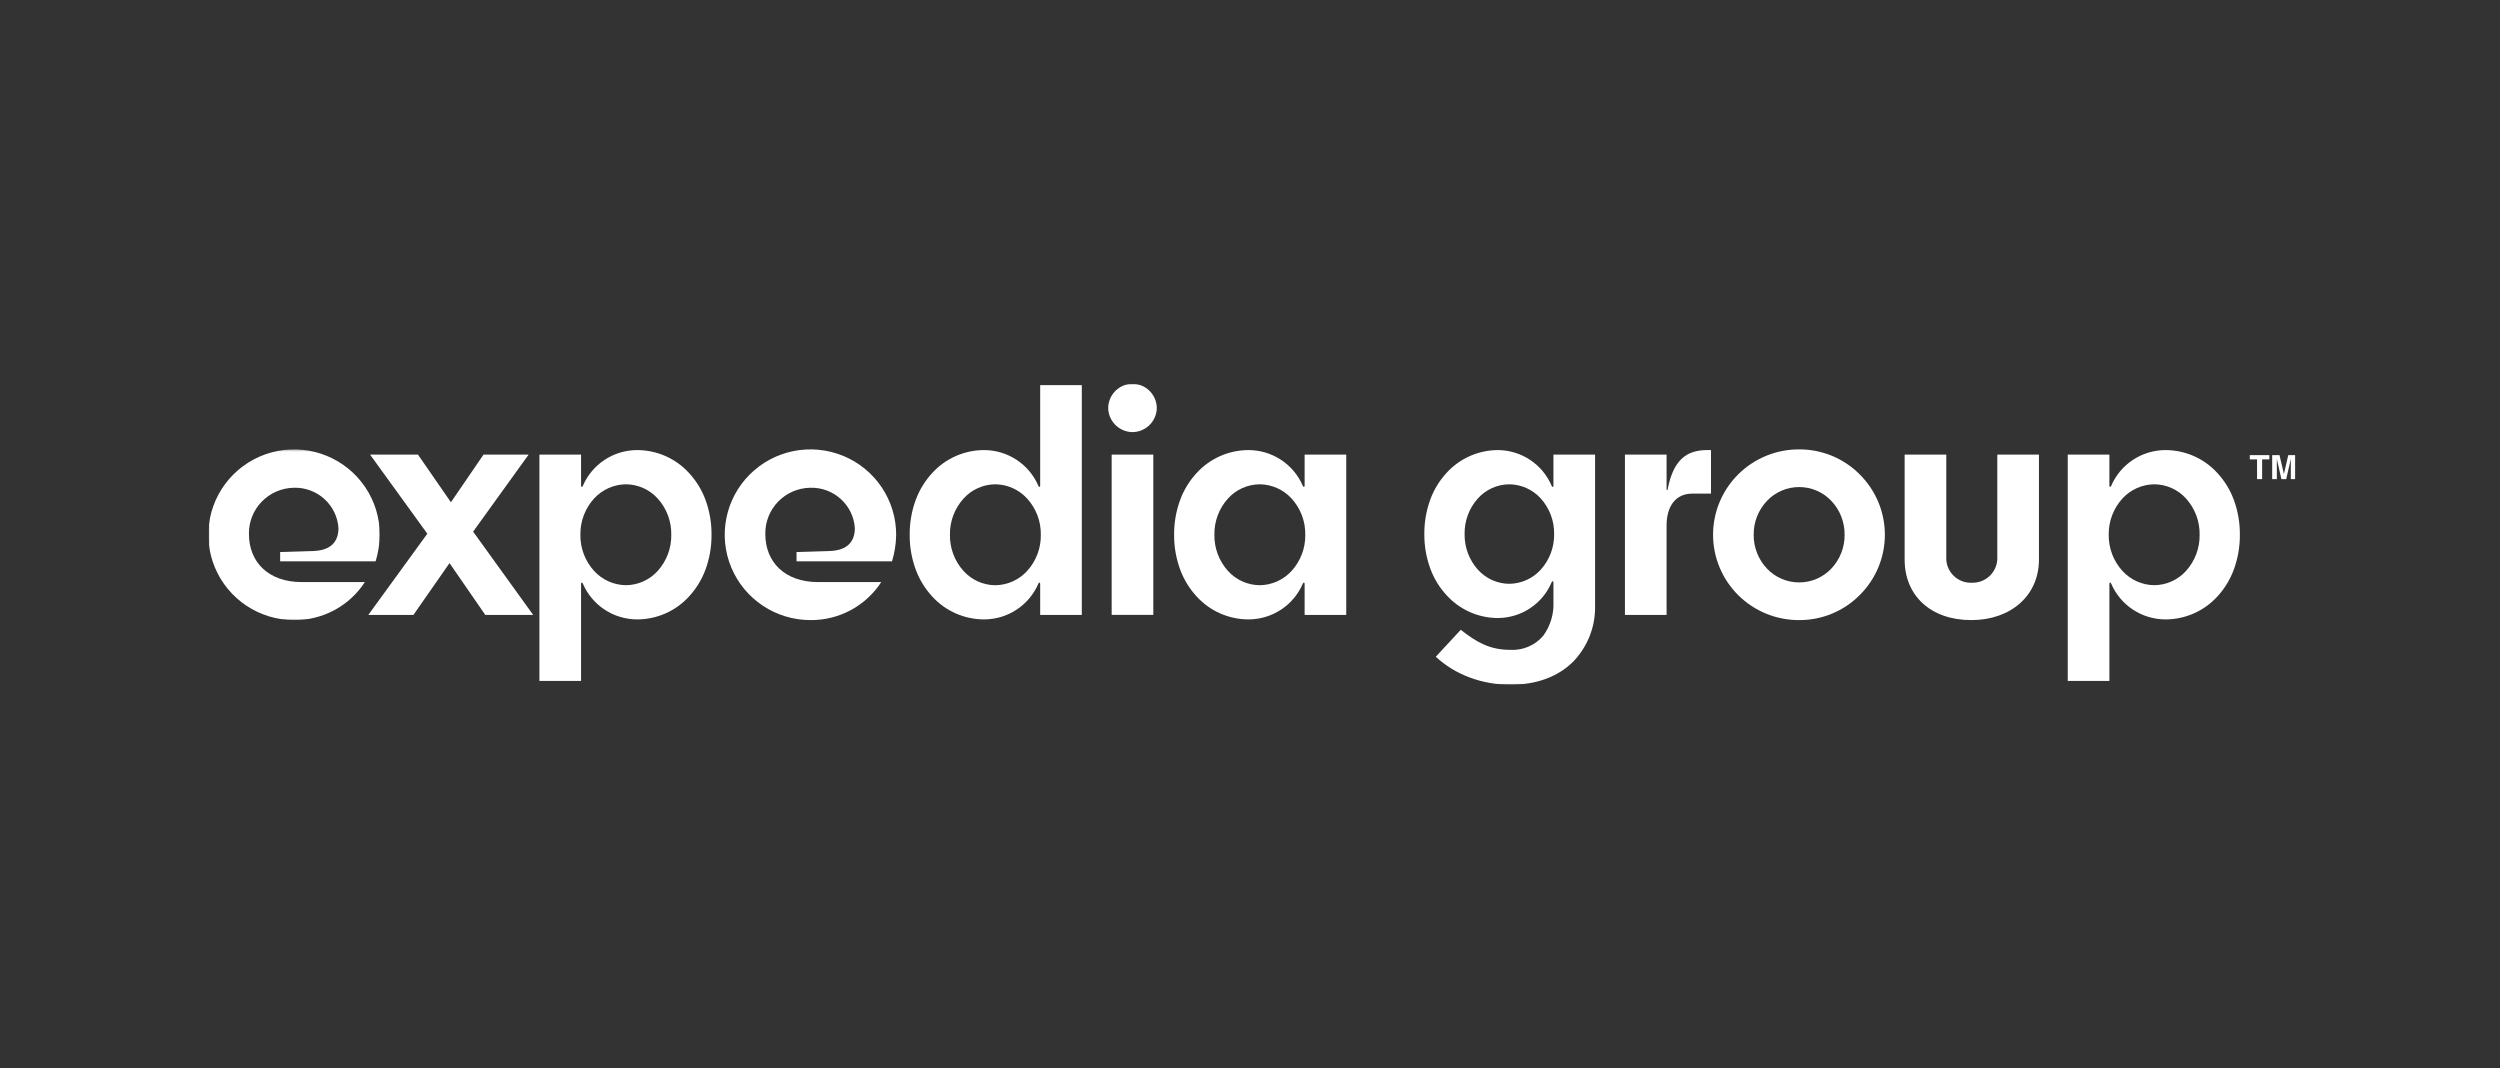
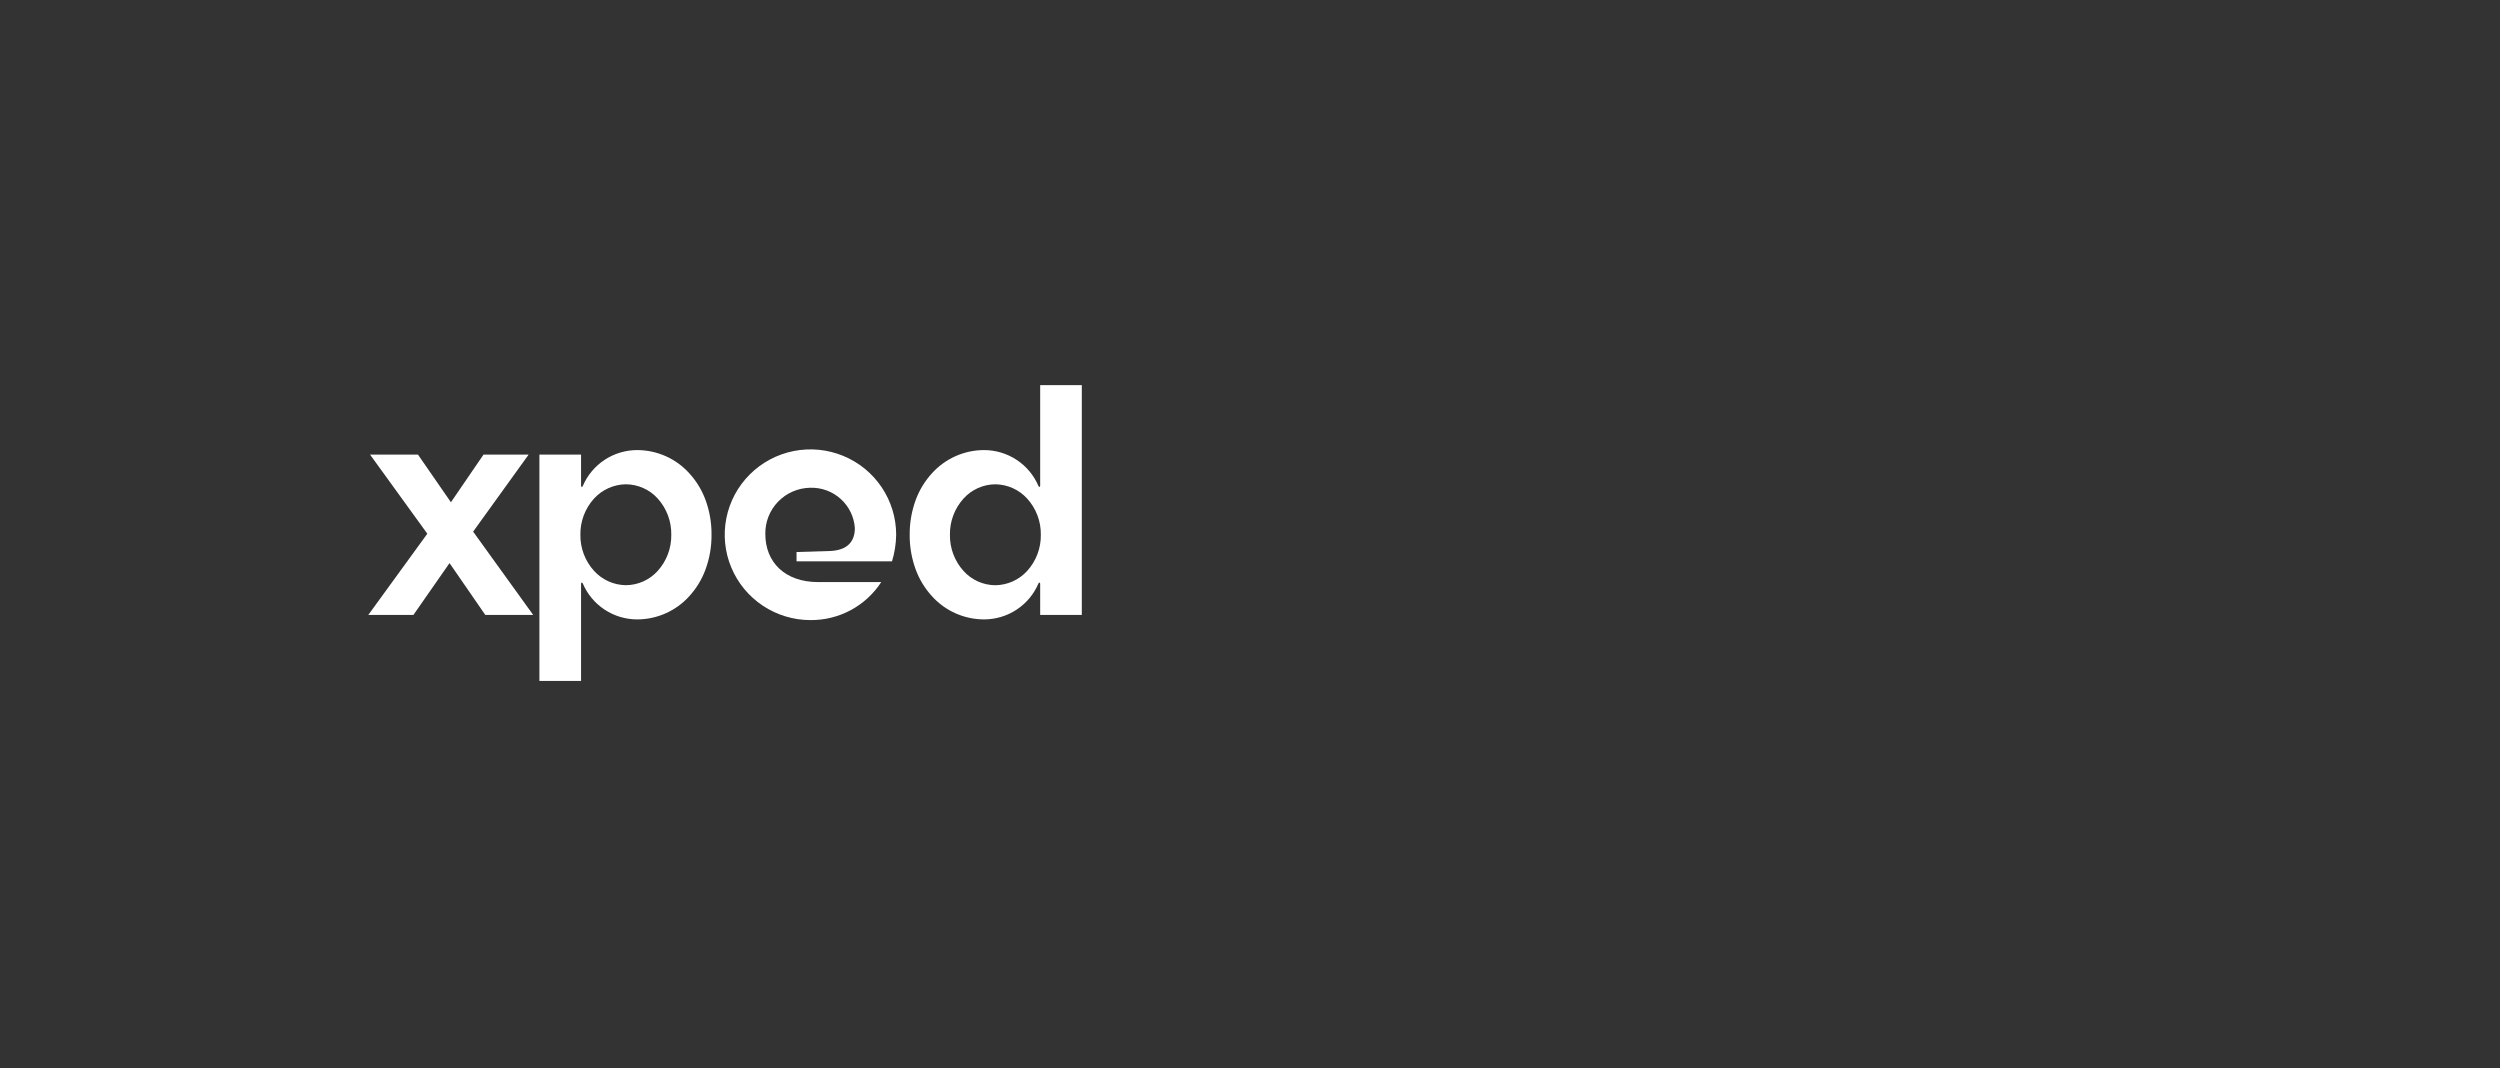
<svg xmlns="http://www.w3.org/2000/svg" width="1198" height="512" viewBox="0 0 1198 512" fill="none">
  <rect x="0" y="0" width="1198" height="512" fill="#333333" stroke="none" />
  <g clip-path="url(#clip0_5091_255)">
    <mask id="mask0_5091_255" style="mask-type:luminance" maskUnits="userSpaceOnUse" x="100" y="215" width="82" height="83">
-       <path d="M100 215.348H181.989V297.15H100V215.348Z" fill="white" />
-     </mask>
+       </mask>
    <g mask="url(#mask0_5091_255)">
      <path d="M162.2 253.101C161.852 247.73 159.419 242.705 155.415 239.089C151.411 235.474 146.151 233.552 140.748 233.73C134.949 233.843 129.431 236.243 125.409 240.404C121.386 244.564 119.186 250.145 119.293 255.919C119.293 269.331 128.609 278.935 144.573 278.935H174.84C171.186 284.573 166.159 289.198 160.227 292.383C154.295 295.567 147.651 297.207 140.913 297.149C132.789 297.149 124.847 294.749 118.092 290.255C111.338 285.761 106.073 279.373 102.965 271.9C99.856 264.426 99.043 256.203 100.628 248.27C102.213 240.336 106.125 233.049 111.87 227.329C117.614 221.609 124.933 217.714 132.901 216.136C140.869 214.557 149.128 215.367 156.633 218.462C164.139 221.558 170.554 226.799 175.068 233.525C179.582 240.25 181.992 248.158 181.992 256.247C181.937 260.57 181.265 264.863 179.997 268.999H134.251V264.527L150.382 264.03C158.531 263.7 162.189 259.559 162.189 253.101" fill="white" />
    </g>
    <path d="M216.079 240.682L231.714 217.83H253.333L226.724 254.755L255.495 294.664H232.544L215.413 269.837L198.117 294.664H176.498L204.77 255.753L177.32 217.83H200.279L216.079 240.682Z" fill="white" />
    <path d="M278.444 326.291H258.485V217.833H278.444V232.732C278.444 233.084 278.586 233.322 278.797 233.322C278.967 233.322 279.14 233.166 279.274 232.899C281.442 227.789 285.076 223.43 289.72 220.366C294.365 217.303 299.813 215.672 305.384 215.678C310.054 215.692 314.669 216.674 318.936 218.563C323.203 220.452 327.027 223.206 330.166 226.648C333.601 230.357 336.274 234.699 338.035 239.43C340.023 244.814 341.014 250.512 340.962 256.247C341.01 261.984 340.014 267.682 338.022 273.064C336.265 277.795 333.596 282.138 330.166 285.849C327.027 289.292 323.203 292.045 318.936 293.934C314.669 295.823 310.054 296.806 305.384 296.82C299.813 296.825 294.365 295.194 289.72 292.131C285.076 289.068 281.442 284.708 279.274 279.599C279.14 279.326 278.964 279.176 278.797 279.176C278.586 279.176 278.444 279.41 278.444 279.762V326.291ZM299.896 232.072C297.031 232.111 294.205 232.735 291.591 233.904C288.977 235.072 286.632 236.762 284.699 238.868C280.375 243.618 278.024 249.826 278.123 256.236C278.024 262.647 280.375 268.855 284.699 273.605C286.63 275.715 288.974 277.41 291.588 278.583C294.202 279.756 297.029 280.383 299.896 280.425C302.776 280.408 305.62 279.792 308.247 278.618C310.874 277.443 313.226 275.736 315.153 273.605C319.454 268.844 321.786 262.639 321.68 256.236C321.786 249.834 319.454 243.629 315.153 238.868C313.224 236.741 310.871 235.039 308.244 233.868C305.617 232.698 302.774 232.086 299.896 232.072Z" fill="white" />
    <path d="M409.653 253.102C409.305 247.731 406.872 242.706 402.868 239.09C398.864 235.474 393.603 233.552 388.201 233.731C382.402 233.843 376.884 236.242 372.861 240.402C368.837 244.562 366.637 250.143 366.743 255.917C366.743 269.33 376.06 278.933 392.023 278.933H422.291C418.636 284.571 413.609 289.197 407.677 292.381C401.746 295.566 395.102 297.205 388.363 297.147C380.239 297.147 372.297 294.747 365.542 290.253C358.788 285.758 353.523 279.371 350.415 271.897C347.306 264.424 346.493 256.2 348.078 248.267C349.663 240.333 353.576 233.046 359.321 227.326C365.066 221.606 372.385 217.711 380.353 216.133C388.321 214.555 396.58 215.366 404.086 218.461C411.591 221.557 418.006 226.799 422.52 233.525C427.033 240.251 429.442 248.158 429.442 256.247C429.387 260.571 428.715 264.864 427.448 268.999H381.704V264.528L397.838 264.031C405.987 263.701 409.645 259.56 409.645 253.102" fill="white" />
    <path d="M471.514 296.819C466.844 296.805 462.229 295.822 457.962 293.933C453.695 292.044 449.871 289.291 446.732 285.848C443.297 282.139 440.624 277.797 438.863 273.066C436.871 267.683 435.875 261.985 435.923 256.249C435.875 250.512 436.871 244.815 438.863 239.432C440.624 234.701 443.297 230.359 446.732 226.65C449.871 223.207 453.695 220.454 457.962 218.565C462.229 216.676 466.844 215.693 471.514 215.679C477.085 215.674 482.534 217.305 487.178 220.368C491.823 223.431 495.456 227.791 497.624 232.9C497.758 233.173 497.934 233.32 498.101 233.32C498.312 233.32 498.454 233.086 498.454 232.734V184.547H518.4V294.663H498.454V279.764C498.454 279.412 498.312 279.177 498.101 279.177C497.931 279.177 497.758 279.33 497.624 279.598C495.457 284.708 491.823 289.067 487.178 292.13C482.534 295.194 477.085 296.824 471.514 296.819ZM476.994 232.071C474.114 232.088 471.27 232.704 468.643 233.878C466.016 235.053 463.664 236.76 461.737 238.892C457.436 243.652 455.104 249.857 455.21 256.26C455.104 262.662 457.436 268.866 461.737 273.625C463.664 275.757 466.016 277.464 468.643 278.639C471.27 279.813 474.114 280.429 476.994 280.446C479.861 280.403 482.688 279.776 485.302 278.603C487.916 277.43 490.26 275.736 492.191 273.625C496.515 268.877 498.866 262.669 498.767 256.26C498.866 249.849 496.516 243.641 492.191 238.892C490.261 236.782 487.918 235.089 485.306 233.915C482.693 232.742 479.867 232.115 477.002 232.071H476.994Z" fill="white" />
    <mask id="mask1_5091_255" style="mask-type:luminance" maskUnits="userSpaceOnUse" x="100" y="183" width="1000" height="146">
-       <path d="M100 328.116H1100V183.885H100V328.116Z" fill="white" />
-     </mask>
+       </mask>
    <g mask="url(#mask1_5091_255)">
      <path d="M552.665 294.653H532.709V217.83H552.665V294.653ZM542.691 207.075C539.614 207.036 536.674 205.8 534.498 203.633C532.323 201.466 531.084 198.538 531.045 195.475C531.087 192.413 532.327 189.488 534.502 187.323C536.677 185.158 539.616 183.924 542.691 183.885C545.766 183.924 548.705 185.157 550.88 187.322C553.056 189.487 554.296 192.412 554.336 195.475C554.299 198.539 553.06 201.467 550.884 203.634C548.708 205.801 545.768 207.036 542.691 207.075Z" fill="white" />
      <path d="M598.232 296.82C593.563 296.806 588.948 295.823 584.681 293.934C580.414 292.045 576.59 289.292 573.451 285.849C570.016 282.14 567.343 277.798 565.581 273.067C563.589 267.683 562.593 261.985 562.641 256.247C562.594 250.511 563.59 244.813 565.581 239.43C567.343 234.699 570.016 230.357 573.451 226.648C576.59 223.206 580.414 220.452 584.681 218.563C588.948 216.674 593.563 215.692 598.232 215.678C603.803 215.672 609.252 217.303 613.897 220.366C618.541 223.43 622.175 227.789 624.343 232.899C624.477 233.172 624.653 233.322 624.82 233.322C625.031 233.322 625.173 233.084 625.173 232.732V217.83H645.118V294.664H625.173V279.76C625.173 279.408 625.031 279.173 624.82 279.173C624.65 279.173 624.477 279.329 624.343 279.596C622.175 284.706 618.542 289.066 613.897 292.13C609.253 295.194 603.804 296.825 598.232 296.82ZM603.713 232.072C600.836 232.087 597.994 232.699 595.368 233.869C592.742 235.04 590.389 236.742 588.461 238.868C584.157 243.631 581.825 249.841 581.934 256.247C581.828 262.649 584.16 268.853 588.461 273.613C590.388 275.744 592.74 277.452 595.367 278.626C597.994 279.8 600.838 280.416 603.718 280.434C606.585 280.391 609.412 279.764 612.026 278.591C614.64 277.418 616.984 275.723 618.915 273.613C623.24 268.864 625.59 262.657 625.491 256.247C625.591 249.837 623.24 243.629 618.915 238.879C616.983 236.771 614.639 235.08 612.026 233.909C609.412 232.739 606.586 232.113 603.721 232.072H603.713Z" fill="white" />
      <path d="M723.954 328.116C717.16 328.154 710.417 326.952 704.058 324.569C698.126 322.342 692.681 318.996 688.023 314.714L699.997 301.799C707.716 307.883 714.054 311.402 723.614 311.402C726.606 311.589 729.601 311.077 732.359 309.91C735.118 308.742 737.565 306.949 739.507 304.674C742.953 299.957 744.683 294.211 744.411 288.384V279.108C744.411 278.756 744.269 278.521 744.058 278.521C743.888 278.521 743.715 278.674 743.581 278.941C741.46 284.017 737.883 288.358 733.298 291.421C728.712 294.484 723.321 296.133 717.8 296.162C713.173 296.149 708.601 295.176 704.373 293.304C700.146 291.433 696.357 288.704 693.248 285.293C689.845 281.614 687.198 277.308 685.455 272.617C683.481 267.271 682.494 261.613 682.543 255.917C682.495 250.222 683.482 244.565 685.455 239.22C687.198 234.529 689.845 230.223 693.248 226.544C696.357 223.134 700.146 220.405 704.374 218.534C708.601 216.663 713.173 215.69 717.8 215.678C723.321 215.707 728.711 217.357 733.296 220.42C737.881 223.483 741.457 227.823 743.578 232.899C743.713 233.171 743.888 233.322 744.055 233.322C744.266 233.322 744.409 233.084 744.409 232.732V217.83H764.362V290.193C764.482 295.165 763.607 300.111 761.788 304.743C759.968 309.374 757.24 313.599 753.763 317.17C746.505 324.329 736.197 328.116 723.954 328.116ZM723.288 232.08C720.453 232.094 717.651 232.696 715.063 233.85C712.475 235.003 710.158 236.682 708.259 238.778C704.022 243.479 701.728 249.602 701.836 255.917C701.727 262.233 704.022 268.355 708.259 273.056C710.157 275.154 712.475 276.835 715.064 277.99C717.652 279.144 720.454 279.748 723.291 279.762C726.113 279.723 728.898 279.107 731.472 277.953C734.046 276.8 736.355 275.133 738.257 273.056C742.523 268.369 744.841 262.242 744.743 255.917C744.841 249.592 742.523 243.466 738.257 238.778C736.355 236.701 734.045 235.034 731.471 233.88C728.896 232.727 726.111 232.111 723.288 232.072V232.08Z" fill="white" />
      <path d="M798.622 217.83V234.557C798.622 234.888 798.956 235.054 799.12 234.557C801.784 220.812 807.771 215.678 818.079 215.678H819.91V236.544H810.93C802.781 236.544 798.622 242.835 798.622 251.778V294.667H778.666V217.83H798.622Z" fill="white" />
      <path d="M862.315 297.149C856.893 297.193 851.515 296.168 846.492 294.132C841.47 292.097 836.901 289.091 833.051 285.288C829.201 281.486 826.145 276.962 824.06 271.978C821.974 266.994 820.9 261.648 820.9 256.248C820.9 250.849 821.974 245.503 824.06 240.518C826.145 235.534 829.201 231.01 833.051 227.208C836.901 223.405 841.47 220.4 846.492 218.364C851.515 216.328 856.893 215.303 862.315 215.347C867.687 215.344 873.006 216.404 877.963 218.465C882.92 220.525 887.416 223.546 891.191 227.352C895.007 231.144 898.034 235.648 900.1 240.606C902.165 245.565 903.229 250.88 903.229 256.248C903.229 261.616 902.165 266.932 900.1 271.89C898.034 276.849 895.007 281.353 891.191 285.145C887.416 288.95 882.92 291.971 877.963 294.032C873.006 296.092 867.687 297.152 862.315 297.149ZM862.151 233.397C859.272 233.395 856.423 233.977 853.778 235.109C851.133 236.24 848.748 237.897 846.768 239.978C842.596 244.369 840.3 250.202 840.365 256.247C840.3 262.291 842.596 268.124 846.768 272.516C848.749 274.595 851.135 276.251 853.779 277.383C856.424 278.514 859.273 279.098 862.151 279.098C865.03 279.098 867.878 278.514 870.523 277.383C873.167 276.251 875.553 274.595 877.534 272.516C881.706 268.124 884.002 262.291 883.938 256.247C884.002 250.202 881.706 244.369 877.534 239.978C875.554 237.897 873.169 236.24 870.524 235.109C867.879 233.977 865.03 233.395 862.151 233.397Z" fill="white" />
      <path d="M944.634 297.147C925.176 297.147 912.703 285.391 912.703 268.17V217.83H932.659V266.666C932.541 268.335 932.782 270.01 933.365 271.579C933.947 273.148 934.859 274.575 936.039 275.766C937.219 276.956 938.641 277.883 940.208 278.484C941.776 279.085 943.455 279.347 945.132 279.252C946.753 279.272 948.36 278.96 949.855 278.337C951.35 277.713 952.7 276.791 953.823 275.627C954.945 274.462 955.816 273.081 956.381 271.569C956.945 270.056 957.192 268.444 957.106 266.833V217.83H977.063V268.17C977.063 285.391 963.592 297.149 944.631 297.149" fill="white" />
-       <path d="M1010.82 326.291H990.865V217.833H1010.82V232.732C1010.82 233.084 1010.97 233.322 1011.18 233.322C1011.35 233.322 1011.52 233.166 1011.65 232.899C1013.82 227.789 1017.46 223.43 1022.1 220.366C1026.74 217.303 1032.19 215.672 1037.76 215.678C1042.43 215.692 1047.05 216.674 1051.32 218.563C1055.58 220.452 1059.41 223.206 1062.55 226.648C1065.98 230.357 1068.65 234.699 1070.42 239.43C1072.4 244.814 1073.39 250.512 1073.34 256.247C1073.39 261.984 1072.39 267.682 1070.4 273.064C1068.64 277.795 1065.98 282.138 1062.55 285.849C1059.41 289.292 1055.58 292.045 1051.32 293.934C1047.05 295.823 1042.43 296.806 1037.76 296.82C1032.19 296.825 1026.74 295.194 1022.1 292.131C1017.46 289.068 1013.82 284.708 1011.65 279.599C1011.52 279.326 1011.34 279.176 1011.18 279.176C1010.97 279.176 1010.82 279.41 1010.82 279.762V326.291ZM1032.28 232.072C1029.41 232.111 1026.58 232.735 1023.97 233.904C1021.36 235.073 1019.01 236.762 1017.08 238.868C1012.75 243.618 1010.4 249.826 1010.5 256.236C1010.4 262.647 1012.75 268.855 1017.08 273.605C1019.01 275.715 1021.35 277.409 1023.97 278.582C1026.58 279.756 1029.41 280.383 1032.28 280.425C1035.16 280.408 1038 279.792 1040.63 278.618C1043.25 277.443 1045.61 275.736 1047.53 273.605C1051.83 268.844 1054.17 262.639 1054.06 256.236C1054.17 249.834 1051.83 243.629 1047.53 238.868C1045.6 236.741 1043.25 235.039 1040.62 233.868C1038 232.698 1035.15 232.086 1032.28 232.072Z" fill="white" />
      <path d="M1087.46 218.1V220.135H1084.01V229.597H1081.58V220.135H1078.11V218.1H1087.46Z" fill="white" />
      <path d="M1096.53 218.1H1100V229.597H1097.76V221.818C1097.76 221.595 1097.76 221.282 1097.76 220.88C1097.76 220.476 1097.76 220.165 1097.76 219.947L1095.56 229.594H1093.24L1091.06 219.947C1091.06 220.165 1091.06 220.476 1091.06 220.88C1091.06 221.284 1091.06 221.595 1091.06 221.818V229.594H1088.83V218.1H1092.34L1094.45 227.138L1096.53 218.1Z" fill="white" />
    </g>
  </g>
  <defs>
    <clipPath id="clip0_5091_255">
      <rect width="1000" height="144.231" fill="white" transform="translate(100 183.885)" />
    </clipPath>
  </defs>
</svg>